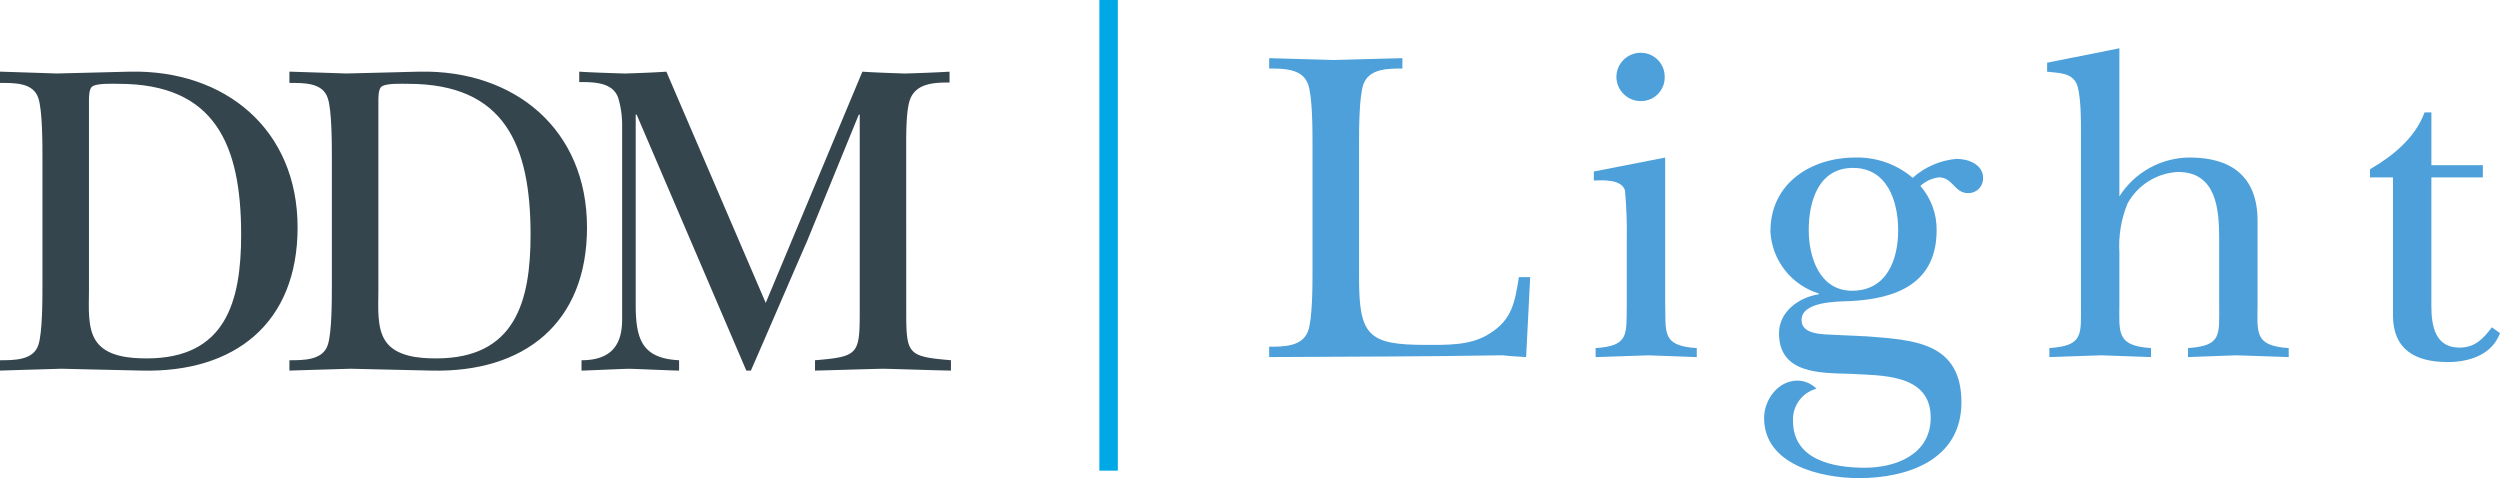
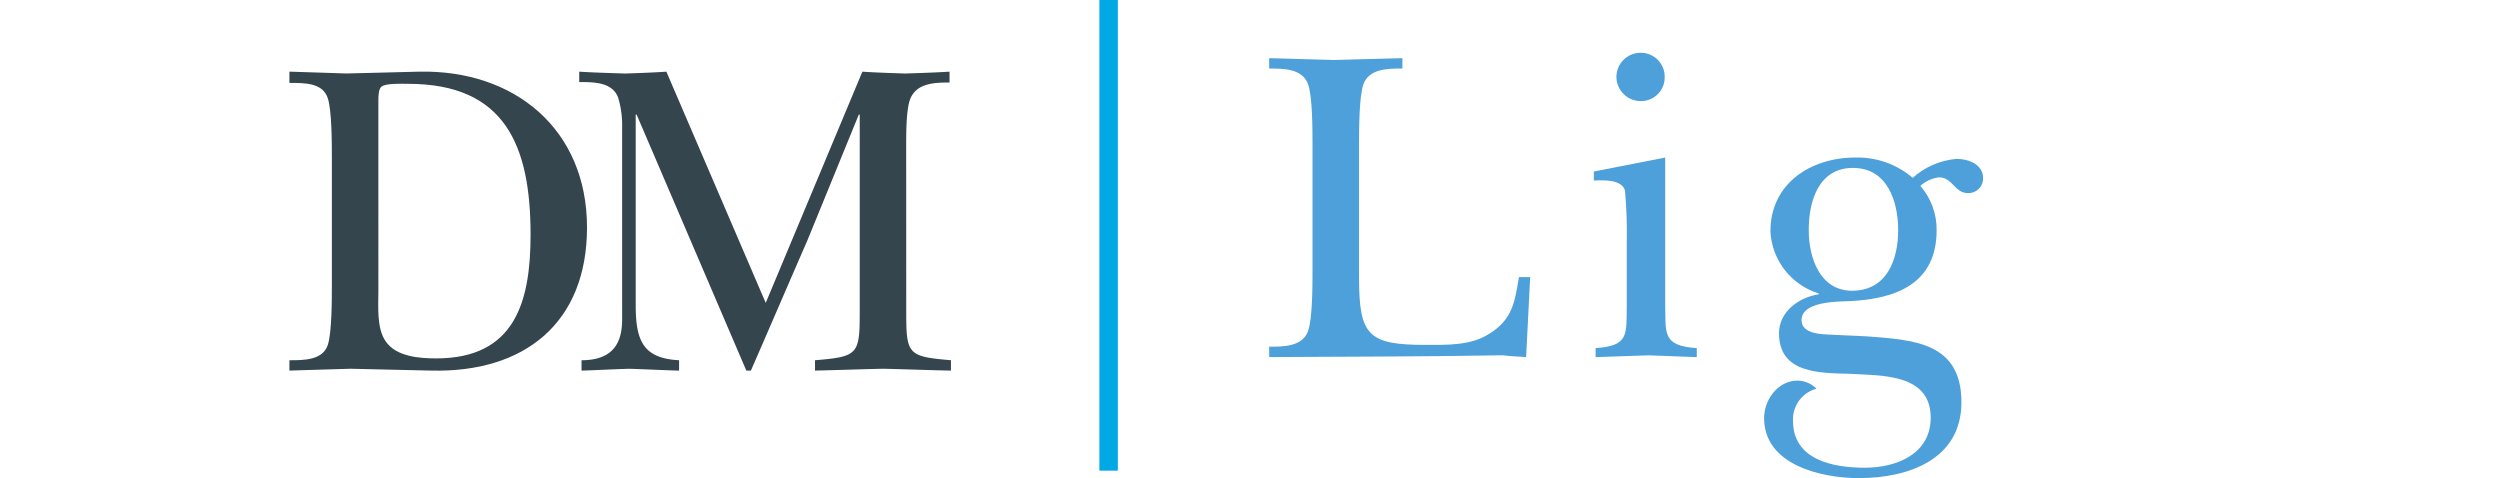
<svg xmlns="http://www.w3.org/2000/svg" xmlns:xlink="http://www.w3.org/1999/xlink" width="270.906" height="51.811" viewBox="0 0 270.906 51.811">
  <defs>
    <clipPath id="clip-path">
      <path id="Path_32284" data-name="Path 32284" d="M459.156,3130.364c-2.349-.049-4.648-.147-7-.2v1.125c1.567,0,3.572,0,4.207,1.664.491,1.321.491,4.941.491,6.508v13.8c0,1.565,0,5.185-.491,6.507-.635,1.664-2.64,1.664-4.207,1.664v1.124c8.416-.048,16.881-.048,25.3-.194.832.1,1.714.146,2.546.194l.44-8.66h-1.223c-.441,2.741-.734,4.6-3.181,6.117-2.006,1.32-4.648,1.223-6.948,1.223-6.213,0-7.192-1.027-7.192-7.29v-14.484c0-1.567,0-5.187.488-6.508.638-1.664,2.643-1.664,4.208-1.664v-1.125c-2.494.049-4.941.147-7.437.2" fill="none" />
    </clipPath>
    <linearGradient id="linear-gradient" x1="72.154" y1="-92.194" x2="72.189" y2="-92.194" gradientUnits="objectBoundingBox">
      <stop offset="0" stop-color="#4da0da" />
      <stop offset="0.121" stop-color="#439cd8" />
      <stop offset="0.323" stop-color="#2a93d2" />
      <stop offset="0.578" stop-color="#0184ca" />
      <stop offset="0.584" stop-color="#0084ca" />
      <stop offset="1" stop-color="#006eb8" />
    </linearGradient>
    <clipPath id="clip-path-2">
      <path id="Path_32285" data-name="Path 32285" d="M487.339,3142.449v.98c.977-.05,3.032-.148,3.376,1.076a49.008,49.008,0,0,1,.194,5.431v7c-.048,3.229.246,4.4-3.376,4.648v.978c1.909-.048,3.817-.147,5.725-.194,1.761.047,3.573.146,5.236.194v-.978c-3.865-.245-3.327-1.712-3.425-4.941v-15.708Zm2.446-10.226a2.644,2.644,0,0,0,2.74,2.594,2.56,2.56,0,0,0,2.494-2.594,2.589,2.589,0,0,0-2.593-2.642,2.63,2.63,0,0,0-2.641,2.642" fill="none" />
    </clipPath>
    <linearGradient id="linear-gradient-2" x1="168.318" y1="-96.01" x2="168.407" y2="-96.01" xlink:href="#linear-gradient" />
    <clipPath id="clip-path-3">
      <path id="Path_32286" data-name="Path 32286" d="M510.626,3148.81c0-3.082,1.029-6.752,4.8-6.752,3.719,0,4.893,3.621,4.893,6.752,0,3.181-1.223,6.557-4.991,6.557-3.522,0-4.7-3.621-4.7-6.557m-4.158.1a7.447,7.447,0,0,0,5.235,6.752v.1c-2.1.294-4.3,1.86-4.3,4.208,0,4.4,4.451,4.307,7.681,4.4,3.377.2,8.758-.05,8.758,4.746,0,3.964-3.718,5.431-7.142,5.431s-7.781-.832-7.781-5.088a3.435,3.435,0,0,1,2.545-3.475,2.931,2.931,0,0,0-2.056-.879c-2.1,0-3.62,2.055-3.62,4.061,0,5.088,6.214,6.507,10.275,6.507,5.333,0,11.108-2.005,11.108-8.221,0-6.555-5.284-6.751-10.277-7.143l-3.277-.147c-1.077-.1-3.768.1-3.768-1.614,0-2.007,3.768-2.007,5.235-2.055,5.04-.245,9.4-1.909,9.4-7.683a7.169,7.169,0,0,0-1.762-4.8,3.627,3.627,0,0,1,2.007-.93c1.517,0,1.663,1.713,3.18,1.713a1.6,1.6,0,0,0,1.614-1.614c0-1.517-1.614-2.1-2.886-2.1a8.182,8.182,0,0,0-4.745,2.054,9.223,9.223,0,0,0-6.216-2.2c-4.8,0-9.2,2.79-9.2,7.977" fill="none" />
    </clipPath>
    <linearGradient id="linear-gradient-3" x1="83.062" y1="-86.918" x2="83.104" y2="-86.918" xlink:href="#linear-gradient" />
    <clipPath id="clip-path-4">
      <path id="Path_32287" data-name="Path 32287" d="M536.46,3130.658v.977c1.126.147,2.593.049,3.18,1.273.489,1.028.489,4.013.489,5.236v18.789c0,3.229.245,4.4-3.425,4.648v.978c1.86-.048,3.769-.147,5.627-.194,1.811.047,3.573.146,5.383.194v-.978c-3.816-.245-3.424-1.712-3.424-4.941v-5.384a12.155,12.155,0,0,1,.879-5.333,6.6,6.6,0,0,1,5.481-3.424c4.158,0,4.452,4.061,4.452,7.193v7.241c0,3.229.294,4.4-3.375,4.648v.978c1.664-.048,3.474-.147,5.236-.194,1.908.047,3.766.146,5.675.194v-.978c-3.817-.245-3.376-1.712-3.376-4.941v-8.857c0-4.649-2.691-6.851-7.339-6.851a9.071,9.071,0,0,0-7.633,4.208v-16.048Z" fill="none" />
    </clipPath>
    <linearGradient id="linear-gradient-4" x1="74.477" y1="-89.481" x2="74.515" y2="-89.481" xlink:href="#linear-gradient" />
    <clipPath id="clip-path-5">
      <path id="Path_32288" data-name="Path 32288" d="M577.363,3136.04c-1.027,2.789-3.473,4.745-5.919,6.165v.88h2.494v14.972c0,3.67,2.4,5.04,5.921,5.04,2.349,0,4.8-.782,5.675-3.131l-.879-.635c-.93,1.223-1.811,2.2-3.523,2.2-2.594,0-3.035-2.3-3.035-4.5v-13.945h5.579v-1.32H578.1v-5.725Z" fill="none" />
    </clipPath>
    <linearGradient id="linear-gradient-5" x1="130.41" y1="-114.964" x2="130.481" y2="-114.964" xlink:href="#linear-gradient" />
  </defs>
  <g id="Group_12291" data-name="Group 12291" transform="translate(-314.628 -3123.863)">
    <g id="Group_12280" data-name="Group 12280">
-       <path id="Path_32281" data-name="Path 32281" d="M319.228,3141.022c0-1.566,0-5.188-.44-6.508-.538-1.713-2.594-1.664-4.16-1.664v-1.224c2.006.049,4.111.147,6.166.2,2.643-.048,5.285-.146,7.927-.2,10.325-.2,18.155,6.264,18.155,16.883,0,10.374-6.8,15.757-16.882,15.512-2.887-.049-5.824-.147-8.71-.2-2.251.049-4.453.147-6.656.2V3162.9c1.566,0,3.622,0,4.16-1.664.44-1.322.44-4.943.44-6.508Zm5.04,14.386c0,1.664-.2,4.013.783,5.432,1.126,1.664,3.621,1.86,5.481,1.86,8.564,0,10.227-6.166,10.227-13.408,0-9.689-2.789-16.345-13.26-16.345-.588,0-2.5-.1-2.937.343-.294.293-.294,1.125-.294,1.517Z" fill="#34454e" />
      <path id="Path_32282" data-name="Path 32282" d="M350.59,3141.022c0-1.566,0-5.188-.44-6.508-.539-1.713-2.594-1.664-4.16-1.664v-1.224c2.007.049,4.111.147,6.166.2,2.642-.048,5.285-.146,7.928-.2,10.325-.2,18.154,6.264,18.154,16.883,0,10.374-6.8,15.757-16.882,15.512-2.888-.049-5.823-.147-8.711-.2-2.251.049-4.453.147-6.655.2V3162.9c1.566,0,3.621,0,4.16-1.664.44-1.322.44-4.943.44-6.508Zm5.04,14.386c0,1.664-.2,4.013.784,5.432,1.125,1.664,3.621,1.86,5.48,1.86,8.564,0,10.228-6.166,10.228-13.408,0-9.689-2.79-16.345-13.262-16.345-.587,0-2.495-.1-2.936.343-.294.293-.294,1.125-.294,1.517Z" fill="#34454e" />
      <path id="Path_32283" data-name="Path 32283" d="M412.83,3157.611c0,4.649.146,4.893,4.844,5.285v1.125c-2.545-.049-4.942-.147-7.339-.2-2.448.049-4.944.147-7.39.2V3162.9c4.7-.392,4.845-.636,4.845-5.285v-21.336h-.1l-5.579,13.653c-2.055,4.7-4.062,9.4-6.117,14.093h-.49l-11.89-27.746h-.1v20.6c0,3.818.733,5.824,4.7,6.02v1.125c-1.81-.049-3.621-.147-5.431-.2-1.713.049-3.426.147-5.139.2V3162.9c3.72,0,4.4-2.251,4.4-4.453V3137.6a10.288,10.288,0,0,0-.44-3.181c-.636-1.663-2.643-1.663-4.208-1.663v-1.126c1.664.1,3.278.147,4.942.2,1.517-.048,2.986-.1,4.5-.2l10.766,25.055,10.473-25.055c1.516.1,3.082.147,4.6.2,1.566-.048,3.132-.1,4.845-.2v1.175c-1.567,0-3.475.049-4.209,1.663-.489,1.077-.489,3.621-.489,5.433Z" fill="#34454e" />
    </g>
    <g id="Group_12282" data-name="Group 12282">
      <g id="Group_12281" data-name="Group 12281" clip-path="url(#clip-path)">
        <rect id="Rectangle_1663" data-name="Rectangle 1663" width="28.282" height="32.391" transform="translate(452.159 3130.168)" fill="url(#linear-gradient)" />
      </g>
    </g>
    <g id="Group_12284" data-name="Group 12284">
      <g id="Group_12283" data-name="Group 12283" clip-path="url(#clip-path-2)">
        <rect id="Rectangle_1664" data-name="Rectangle 1664" width="11.155" height="32.978" transform="translate(487.339 3129.581)" fill="url(#linear-gradient-2)" />
      </g>
    </g>
    <g id="Group_12286" data-name="Group 12286">
      <g id="Group_12285" data-name="Group 12285" clip-path="url(#clip-path-3)">
        <rect id="Rectangle_1665" data-name="Rectangle 1665" width="23.73" height="34.741" transform="translate(505.783 3140.932)" fill="url(#linear-gradient-3)" />
      </g>
    </g>
    <g id="Group_12288" data-name="Group 12288">
      <g id="Group_12287" data-name="Group 12287" clip-path="url(#clip-path-4)">
-         <rect id="Rectangle_1666" data-name="Rectangle 1666" width="26.178" height="33.467" transform="translate(536.46 3129.092)" fill="url(#linear-gradient-4)" />
-       </g>
+         </g>
    </g>
    <g id="Group_12290" data-name="Group 12290">
      <g id="Group_12289" data-name="Group 12289" clip-path="url(#clip-path-5)">
-         <rect id="Rectangle_1667" data-name="Rectangle 1667" width="14.09" height="27.057" transform="translate(571.444 3136.04)" fill="url(#linear-gradient-5)" />
-       </g>
+         </g>
    </g>
    <line id="Line_341" data-name="Line 341" y2="51" transform="translate(434.758 3123.864)" fill="none" stroke="#00a9e6" stroke-miterlimit="10" stroke-width="2" />
  </g>
</svg>